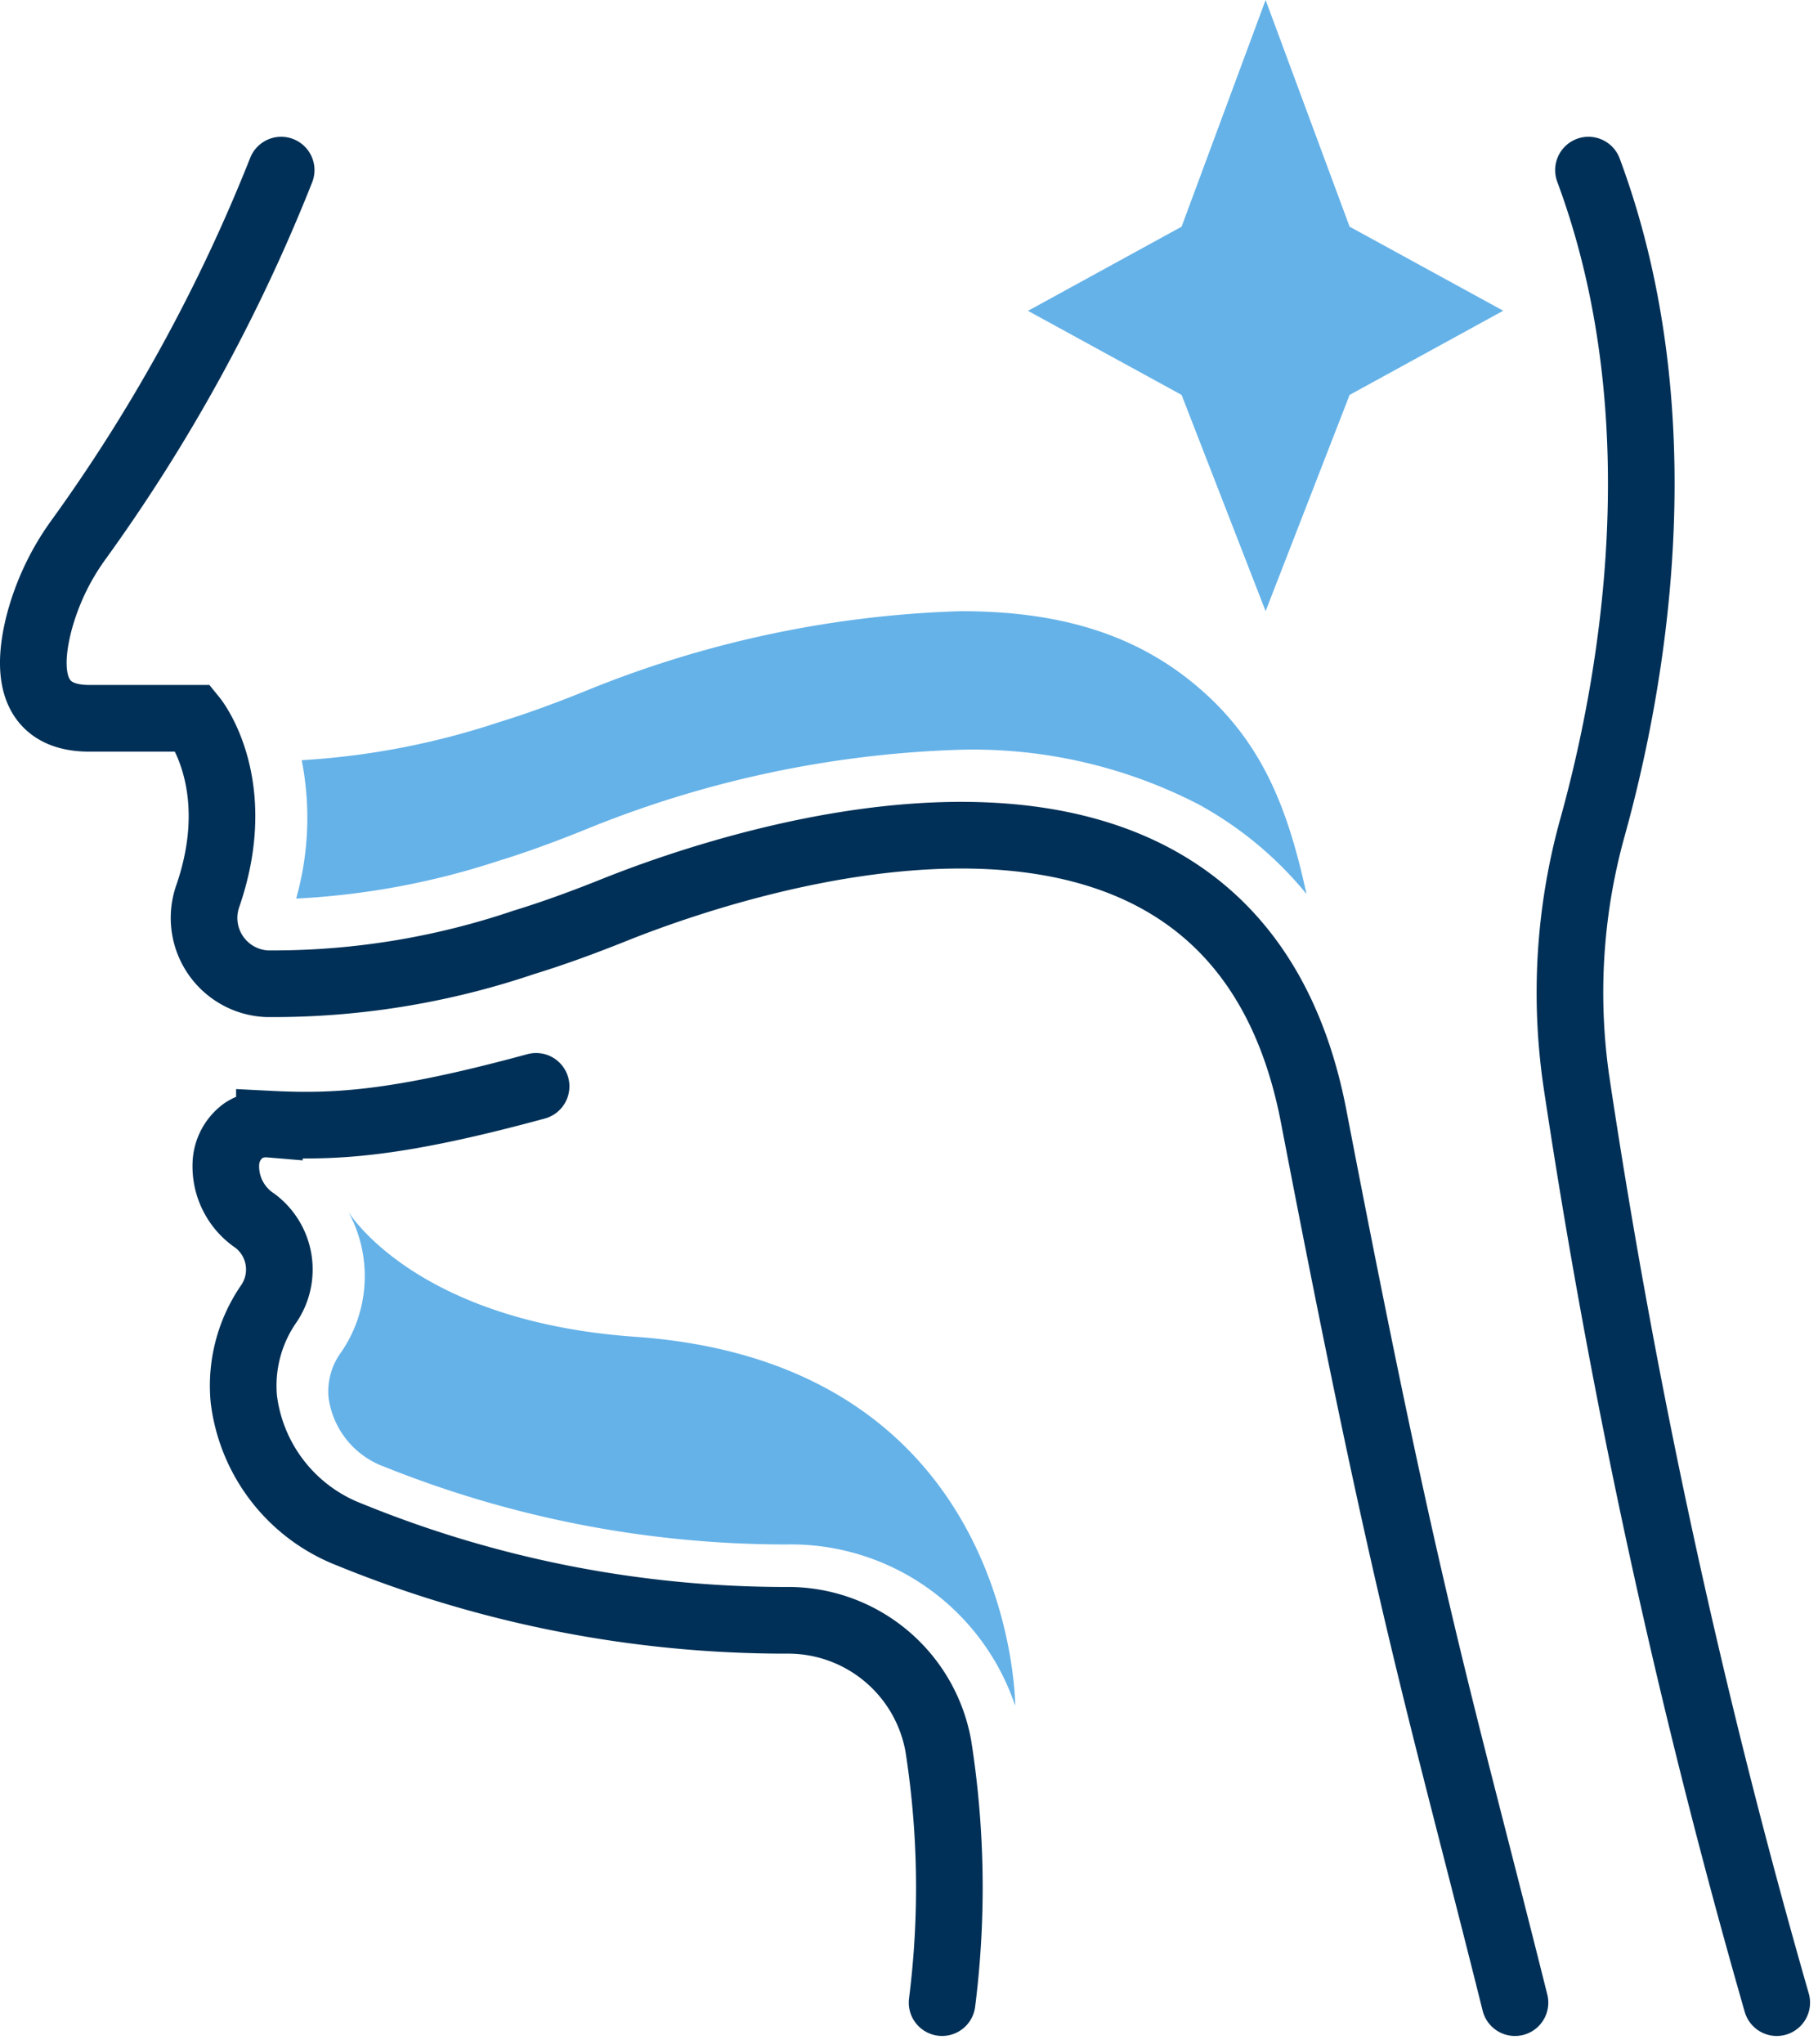
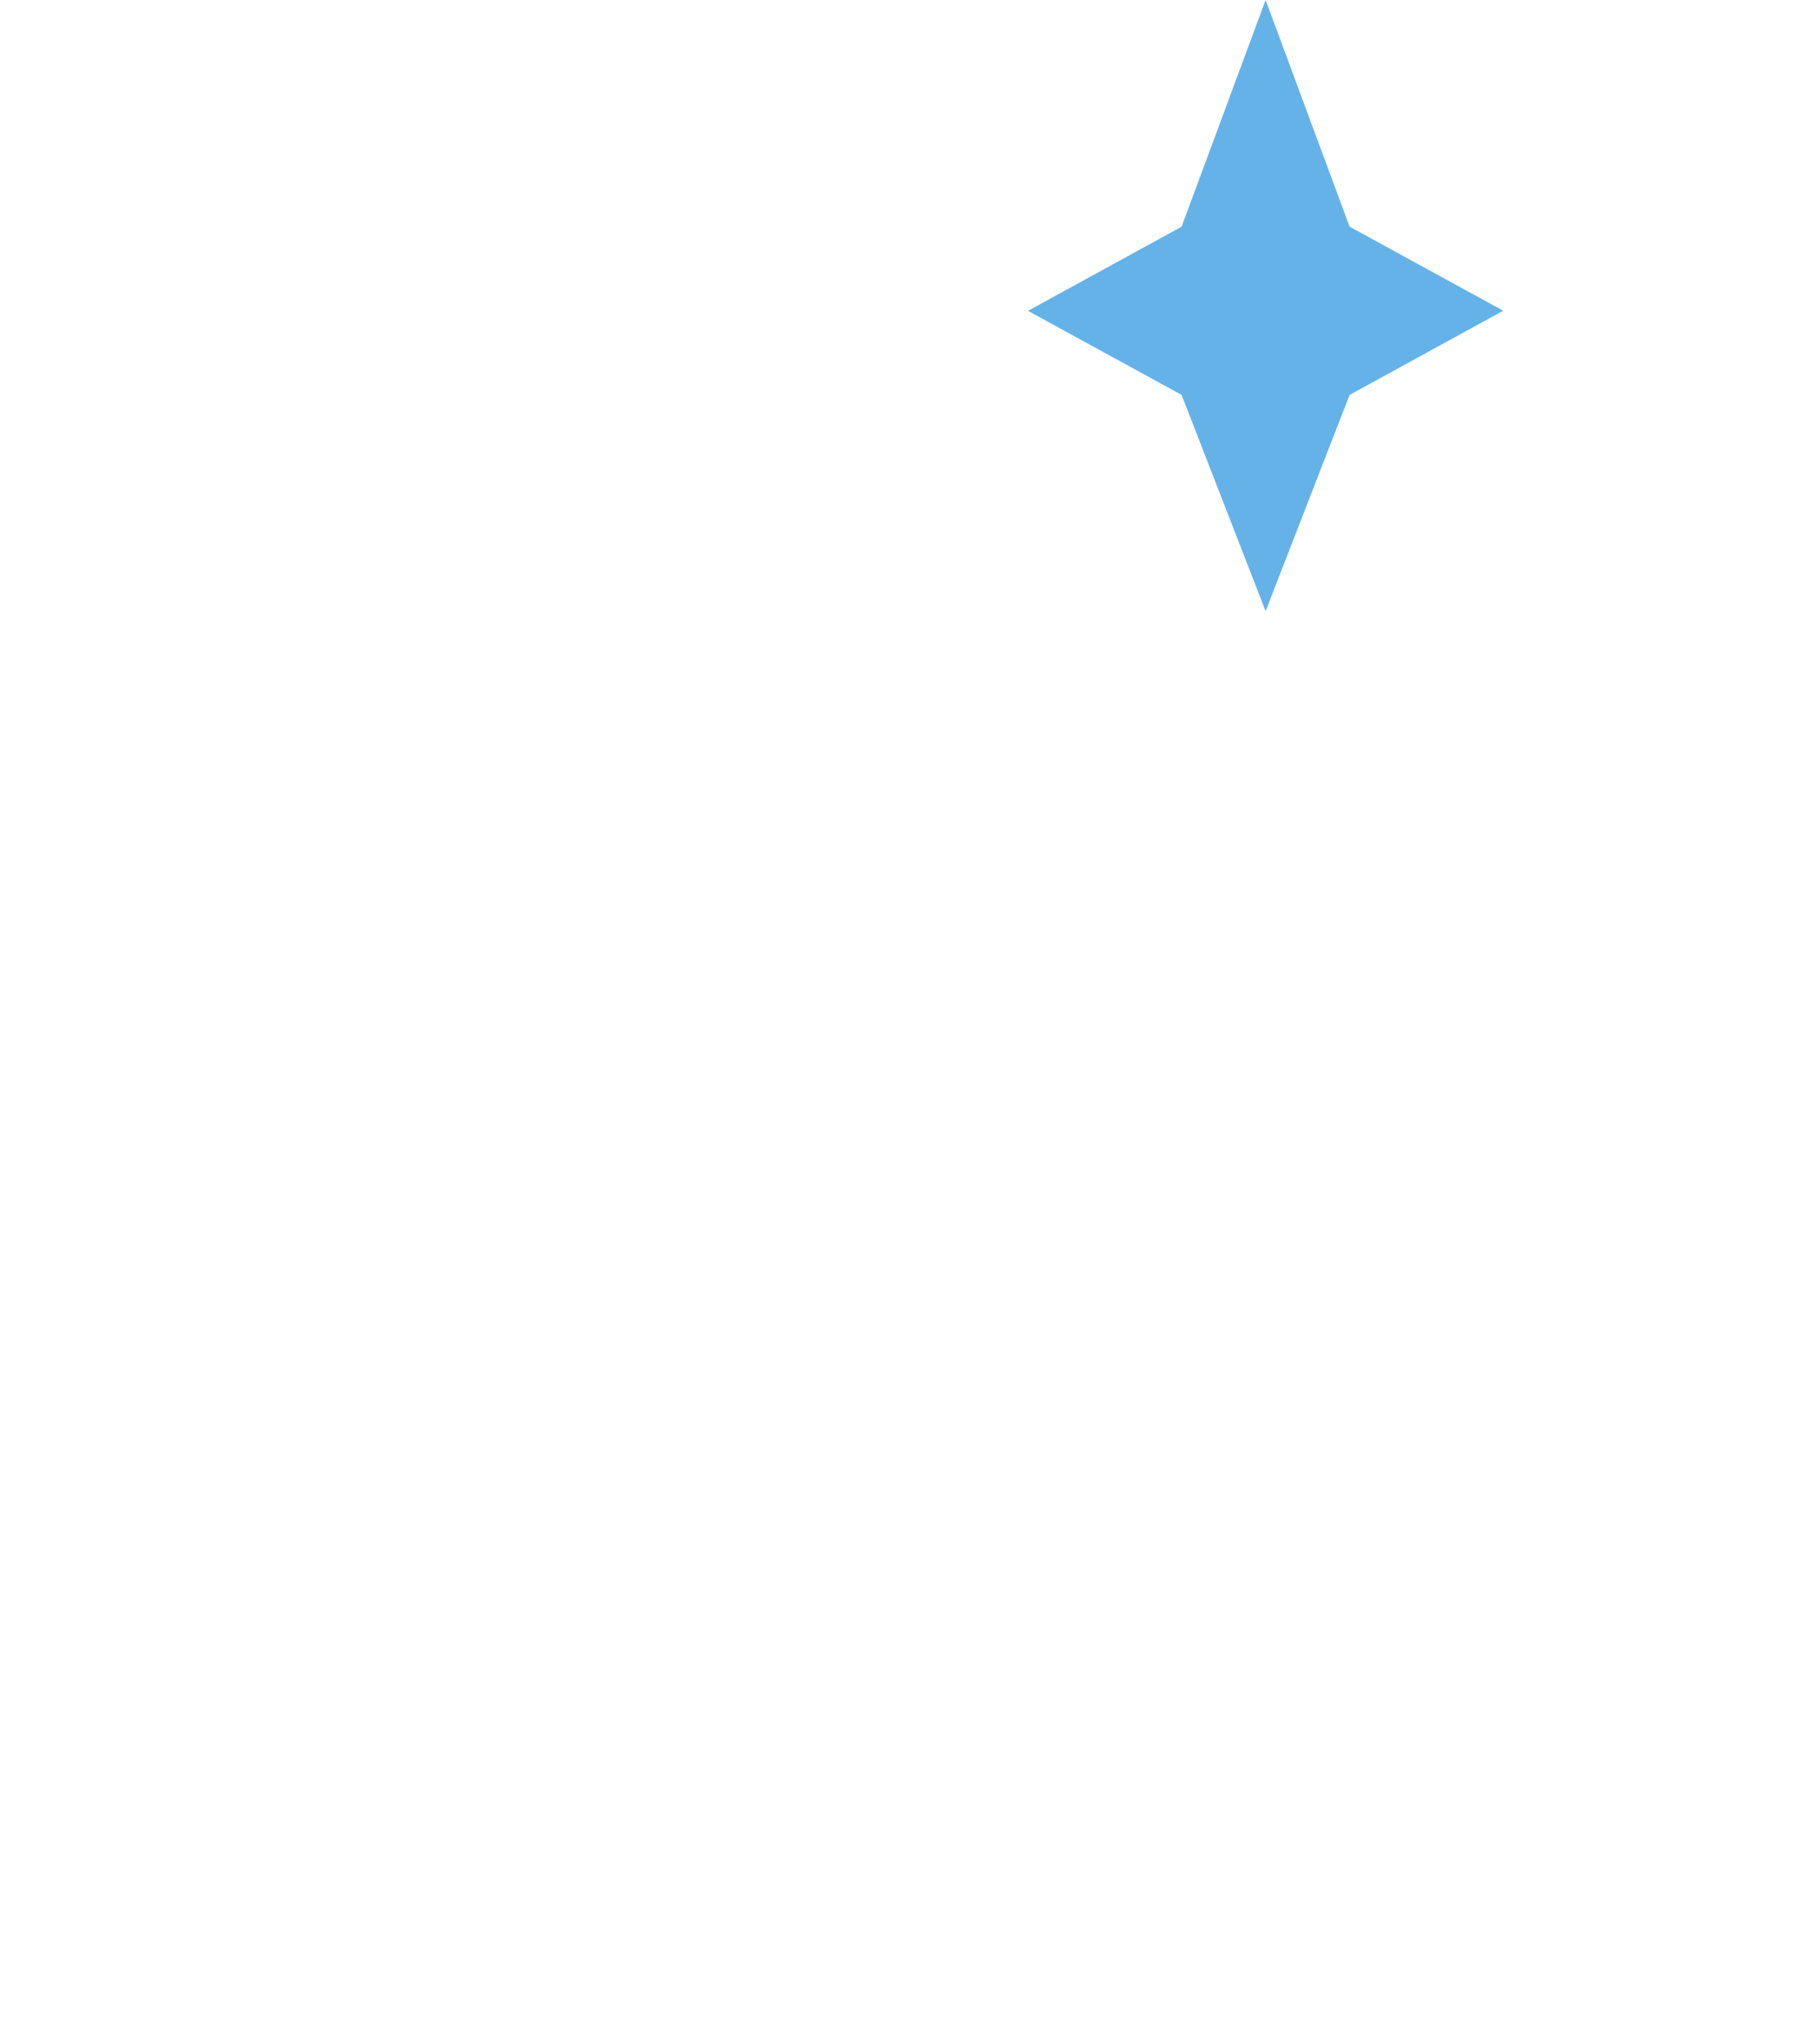
<svg xmlns="http://www.w3.org/2000/svg" width="81.857" height="91.971" viewBox="0 0 81.857 91.971">
  <g id="Raggruppa_2461" data-name="Raggruppa 2461" transform="translate(-873.501 -869.854)">
    <g id="Raggruppa_2412" data-name="Raggruppa 2412" transform="translate(875.001 869.854)">
-       <path id="Tracciato_1552" data-name="Tracciato 1552" d="M12.083,11.057a76.537,76.537,0,0,1-9.174,16.7A11.261,11.261,0,0,0,1.19,31.4c-.511,1.965-.543,4.324,2.256,4.324H8.138s2.4,2.948.629,8.032a2.965,2.965,0,0,0,2.684,3.912A35.223,35.223,0,0,0,23,45.809c1.386-.424,2.743-.926,4.087-1.464,5.4-2.162,27.8-9.869,31.485,9.29,4.266,22.179,5.651,26.231,9.064,39.88" transform="translate(-0.923 -3.402)" fill="none" stroke="#003057" stroke-linecap="round" stroke-width="3" />
-       <path id="Tracciato_1553" data-name="Tracciato 1553" d="M12.059,42.665a34.681,34.681,0,0,0,9.122-1.7c1.142-.35,2.343-.781,3.782-1.357a48.563,48.563,0,0,1,17.014-3.64,22.152,22.152,0,0,1,10.685,2.444,16.435,16.435,0,0,1,4.889,4.049c-.865-3.949-2.068-7.161-5.433-9.753-2.963-2.282-6.461-2.974-10.141-2.974a48.536,48.536,0,0,0-17.014,3.641c-1.439.576-2.64,1.007-3.782,1.356a34.538,34.538,0,0,1-8.873,1.708,13.379,13.379,0,0,1-.249,6.224" transform="translate(-0.224 -2.232)" fill="#65b2e8" />
-       <path id="Tracciato_1554" data-name="Tracciato 1554" d="M23.05,47.229c-6.32,1.719-9.071,1.848-12.007,1.7a1.883,1.883,0,0,0-1.16.283,1.925,1.925,0,0,0-.8,1.462A2.946,2.946,0,0,0,10.4,53.284a2.739,2.739,0,0,1,.59,3.764,6.481,6.481,0,0,0-1.1,4.253,7.527,7.527,0,0,0,4.748,6.093,52.037,52.037,0,0,0,19.682,3.862,6.868,6.868,0,0,1,6.84,5.649,41.112,41.112,0,0,1,.17,11.553" transform="translate(-0.412 1.654)" fill="none" stroke="#003057" stroke-linecap="round" stroke-width="3" />
-       <path id="Tracciato_1555" data-name="Tracciato 1555" d="M13.952,58.927a2.968,2.968,0,0,0-.516,2,3.861,3.861,0,0,0,2.5,3.082,48.578,48.578,0,0,0,18.129,3.5,10.652,10.652,0,0,1,10.277,7.238l.008-.009c-.008.009,0-15.373-17.111-16.573-9.965-.7-12.92-5.633-12.92-5.633a6.045,6.045,0,0,1-.369,6.4" transform="translate(-0.139 1.987)" fill="#65b2e8" />
-       <path id="Tracciato_1556" data-name="Tracciato 1556" d="M75.34,93.515a324.222,324.222,0,0,1-9.018-41.43,27.721,27.721,0,0,1,.73-11.48c1.8-6.491,3.947-18.425-.189-29.548" transform="translate(3.159 -3.402)" fill="none" stroke="#003057" stroke-linecap="round" stroke-width="3" />
      <path id="Tracciato_1557" data-name="Tracciato 1557" d="M54.725,0l3.782,10.2,6.917,3.782L58.507,17.77,54.725,27.5,50.942,17.77l-6.916-3.783L50.942,10.2Z" transform="translate(0.76 0)" fill="#65b2e8" />
    </g>
  </g>
</svg>